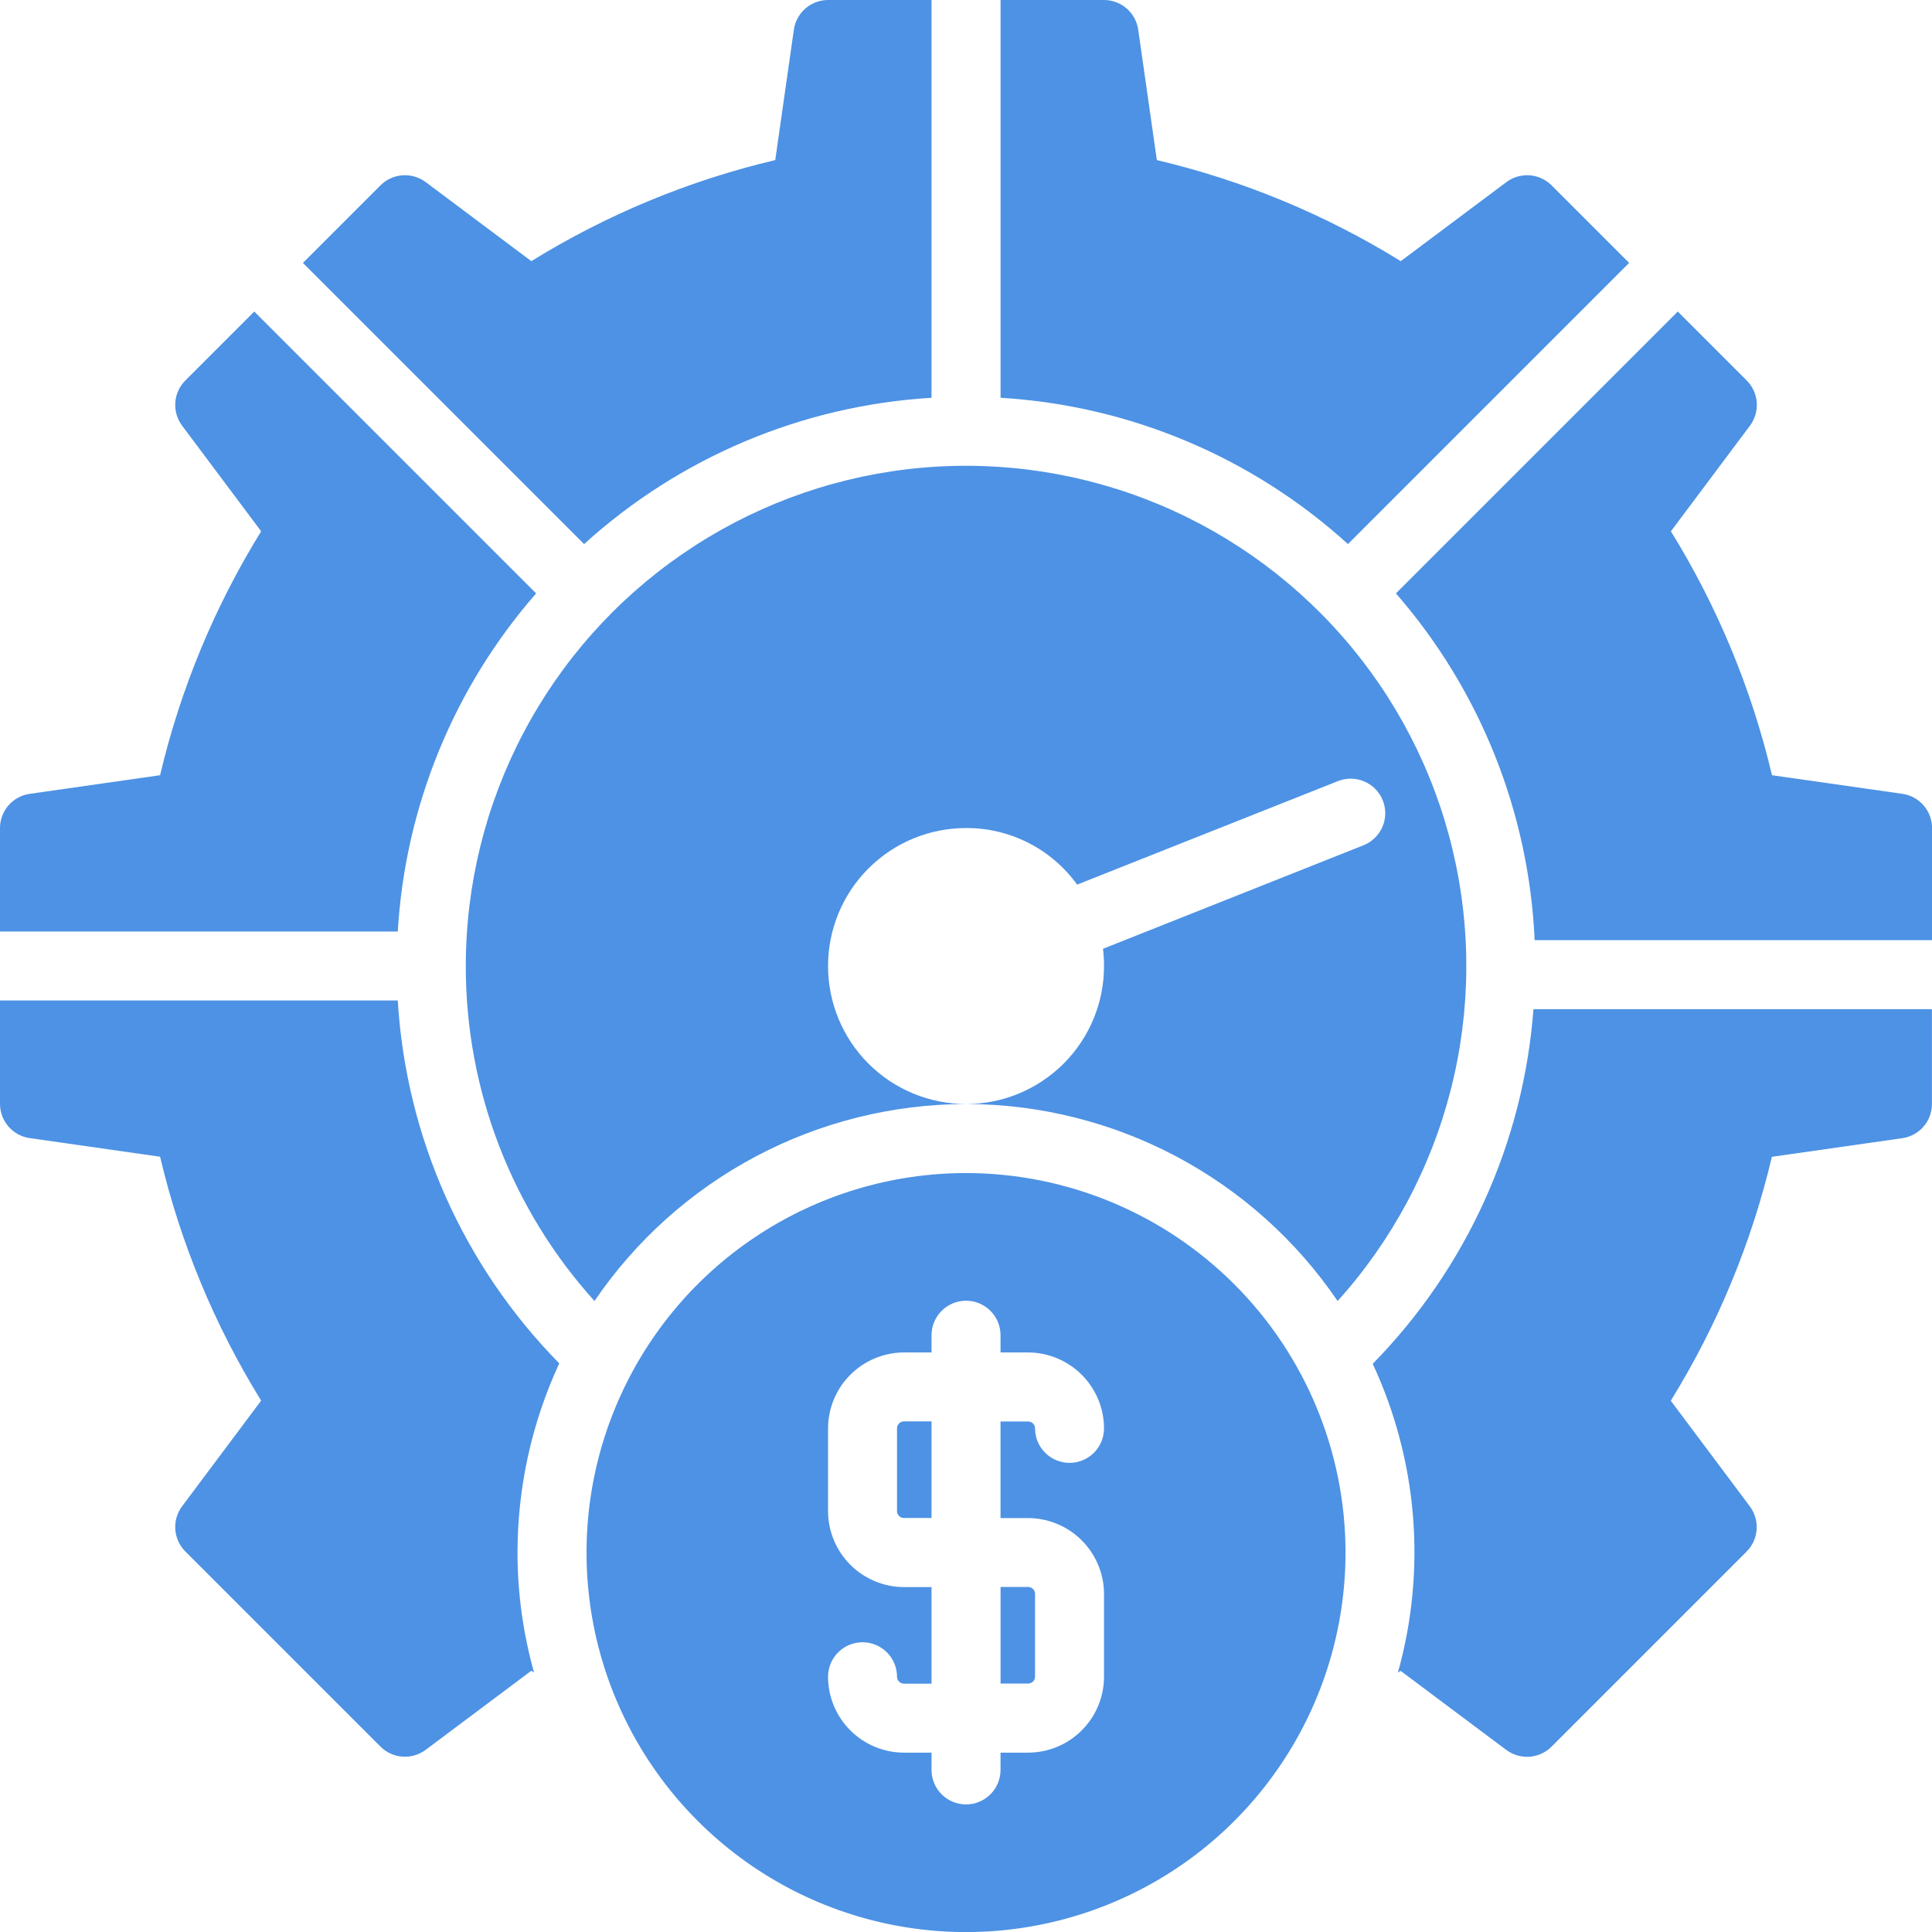
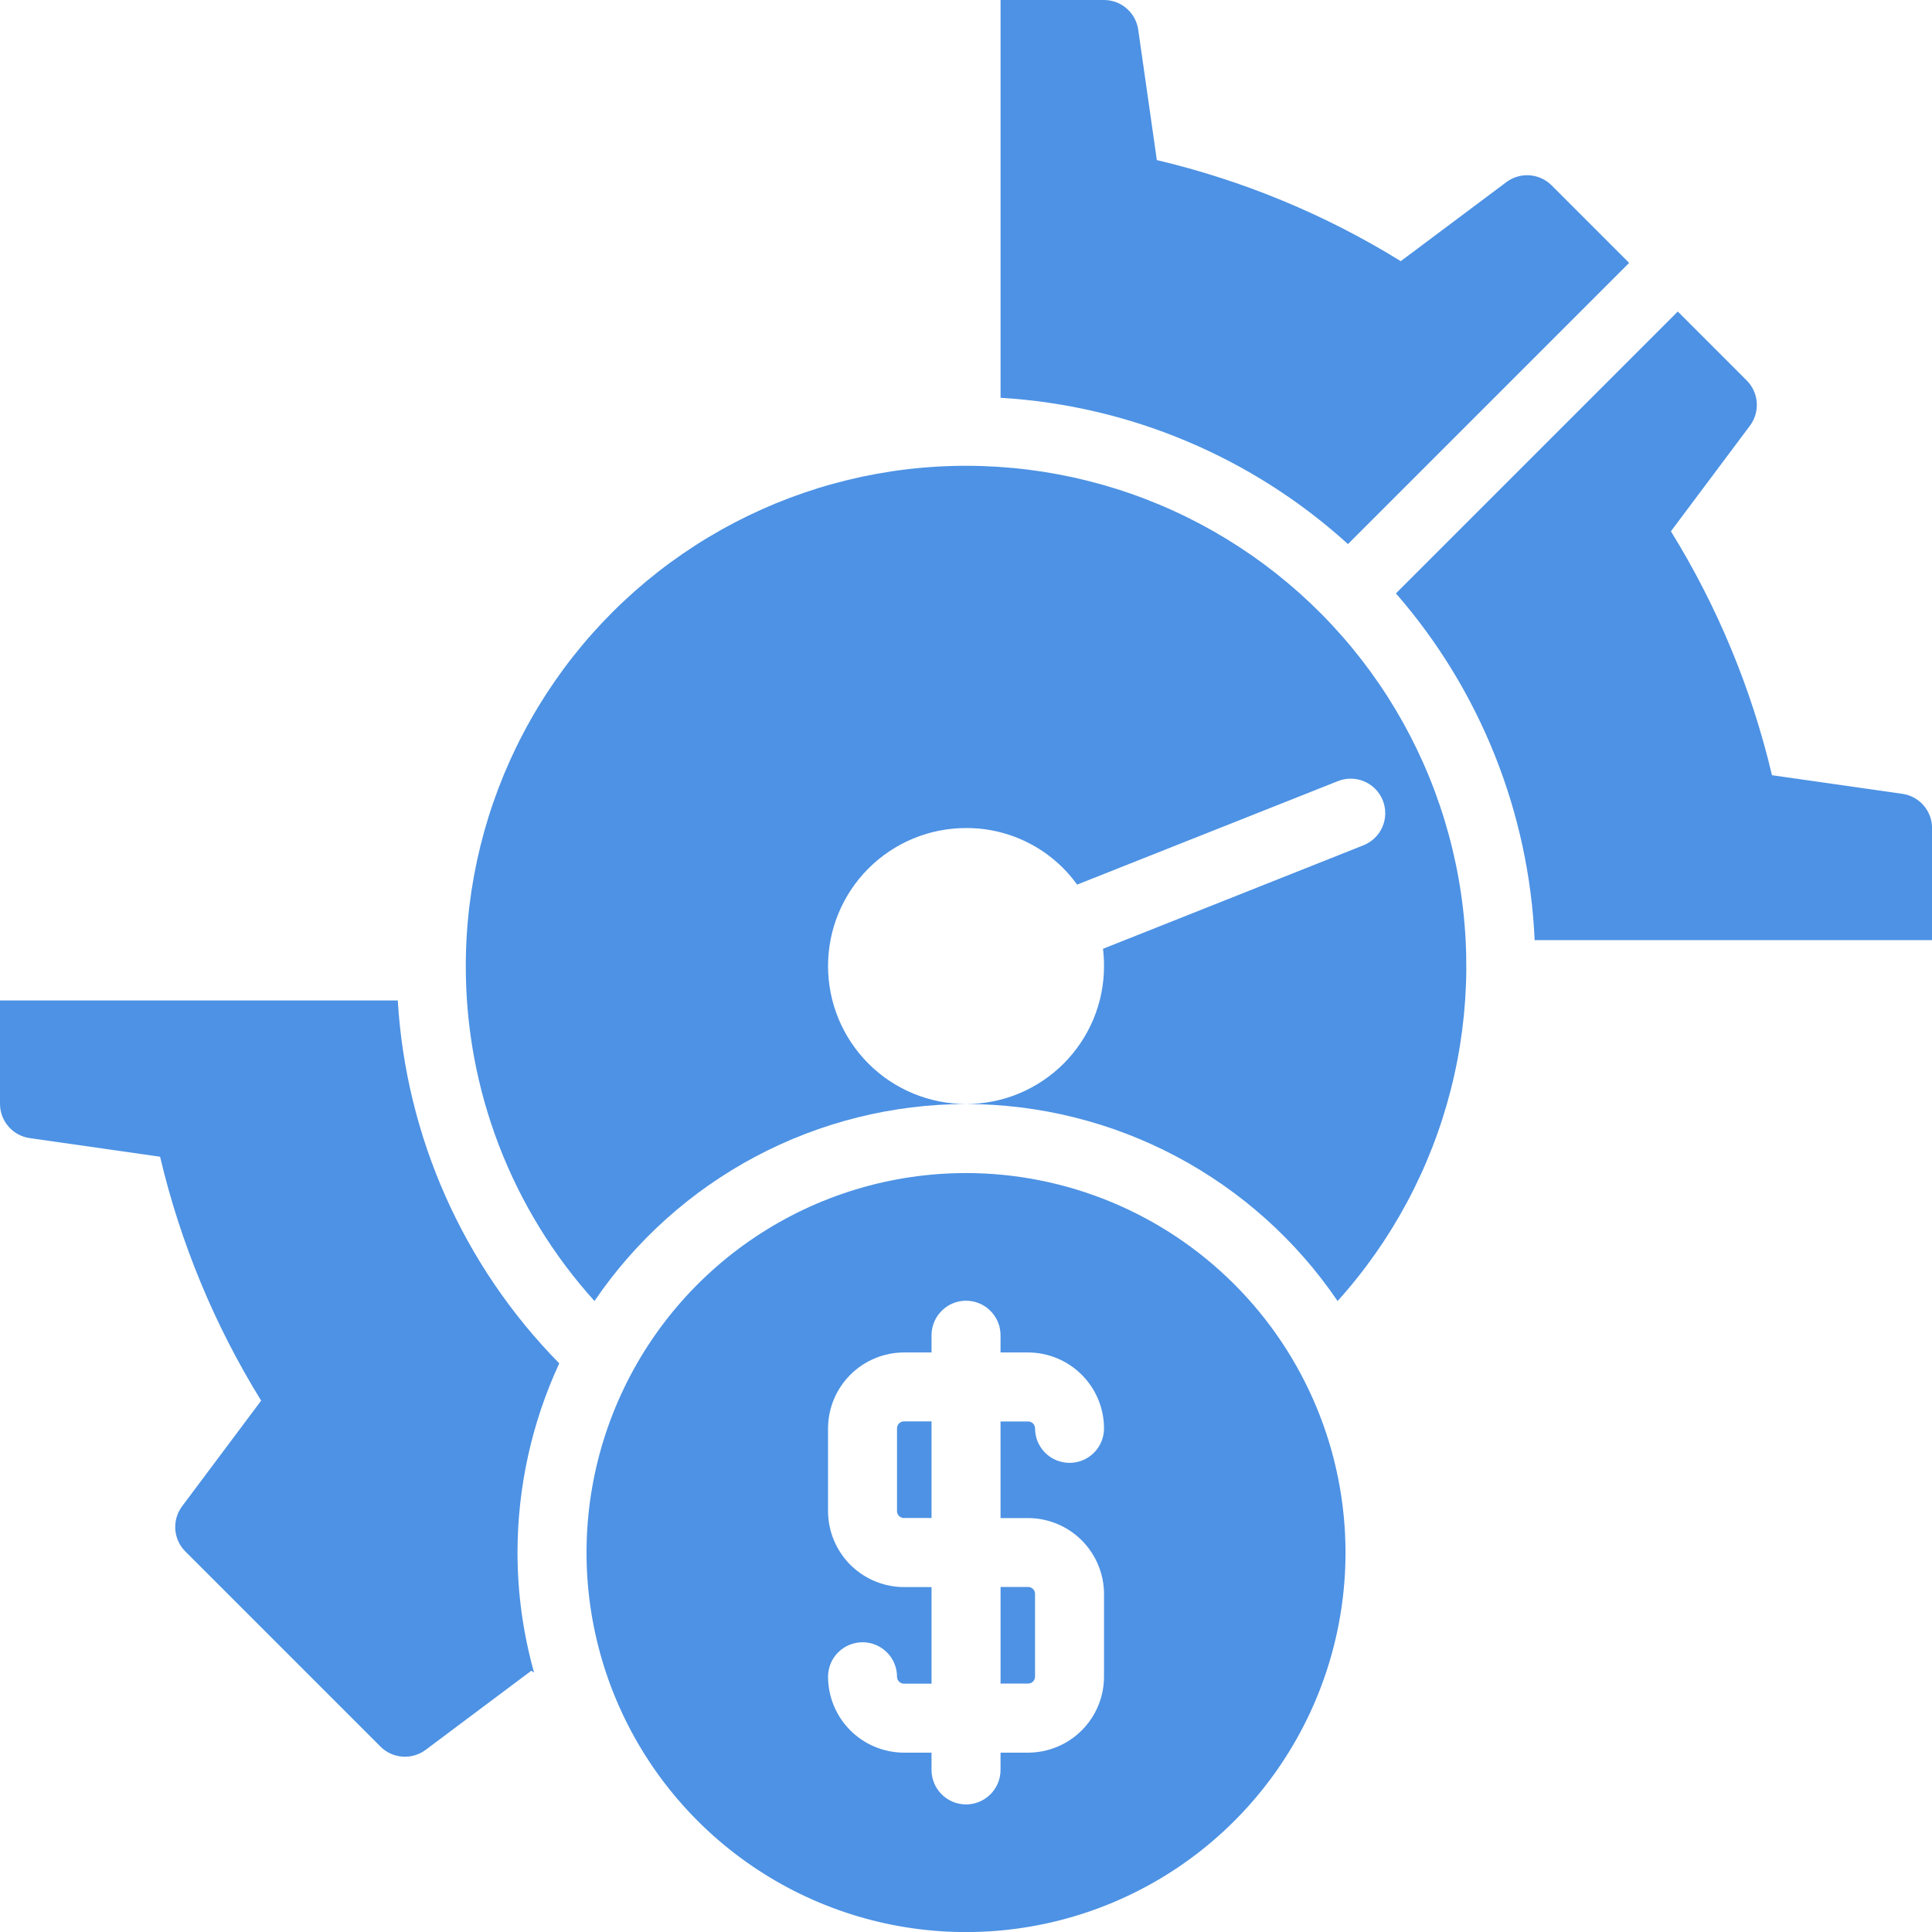
<svg xmlns="http://www.w3.org/2000/svg" width="64" height="64" viewBox="0 0 64 64" fill="none">
  <path d="M32.001 38.859C29.515 38.859 27.084 39.597 25.017 40.978C22.949 42.359 21.338 44.323 20.387 46.62C19.435 48.917 19.186 51.445 19.671 53.883C20.156 56.322 21.354 58.562 23.112 60.32C24.87 62.078 27.11 63.276 29.549 63.761C31.987 64.246 34.515 63.997 36.812 63.045C39.109 62.094 41.072 60.483 42.454 58.415C43.835 56.348 44.572 53.917 44.572 51.431C44.571 48.097 43.245 44.901 40.888 42.544C38.531 40.187 35.335 38.861 32.001 38.859ZM34.058 50.288C34.724 50.29 35.363 50.555 35.834 51.026C36.305 51.498 36.571 52.136 36.572 52.802V55.545C36.571 56.211 36.305 56.85 35.834 57.321C35.363 57.792 34.724 58.057 34.058 58.059H33.144V58.631C33.144 58.934 33.024 59.225 32.809 59.439C32.595 59.653 32.304 59.774 32.001 59.774C31.698 59.774 31.407 59.653 31.193 59.439C30.979 59.225 30.858 58.934 30.858 58.631V58.059H29.944C29.278 58.057 28.639 57.792 28.168 57.321C27.697 56.85 27.432 56.211 27.43 55.545C27.43 55.242 27.55 54.951 27.764 54.737C27.979 54.523 28.269 54.402 28.573 54.402C28.876 54.402 29.166 54.523 29.381 54.737C29.595 54.951 29.715 55.242 29.715 55.545C29.716 55.606 29.74 55.664 29.783 55.706C29.825 55.749 29.883 55.773 29.944 55.774H30.858V52.574H29.944C29.278 52.572 28.639 52.306 28.168 51.835C27.697 51.364 27.432 50.726 27.43 50.059V47.316C27.432 46.65 27.697 46.012 28.168 45.541C28.639 45.07 29.278 44.804 29.944 44.802H30.858V44.231C30.858 43.928 30.979 43.637 31.193 43.423C31.407 43.208 31.698 43.088 32.001 43.088C32.304 43.088 32.595 43.208 32.809 43.423C33.024 43.637 33.144 43.928 33.144 44.231V44.802H34.058C34.724 44.804 35.363 45.07 35.834 45.541C36.305 46.012 36.571 46.65 36.572 47.316C36.572 47.62 36.452 47.91 36.238 48.125C36.023 48.339 35.733 48.459 35.43 48.459C35.127 48.459 34.836 48.339 34.622 48.125C34.407 47.91 34.287 47.62 34.287 47.316C34.287 47.256 34.263 47.198 34.22 47.155C34.177 47.112 34.119 47.088 34.058 47.088H33.144V50.288H34.058Z" fill="#4D92E4" />
  <path d="M29.715 47.315V50.057C29.715 50.118 29.739 50.176 29.782 50.219C29.825 50.262 29.883 50.286 29.943 50.286H30.858V47.086H29.943C29.883 47.086 29.825 47.11 29.782 47.153C29.739 47.196 29.715 47.254 29.715 47.315Z" fill="#4D92E4" />
  <path d="M33.145 55.77H34.059C34.119 55.77 34.177 55.746 34.22 55.703C34.263 55.66 34.287 55.602 34.287 55.542V52.799C34.287 52.738 34.263 52.68 34.22 52.638C34.177 52.595 34.119 52.571 34.059 52.57H33.145V55.77Z" fill="#4D92E4" />
  <path d="M63.019 26.297L58.699 25.68C58.025 22.824 56.894 20.096 55.351 17.6L57.968 14.103C58.133 13.883 58.214 13.61 58.195 13.335C58.176 13.061 58.059 12.802 57.865 12.606L55.579 10.32L46.242 19.657C49.029 22.856 50.649 26.905 50.837 31.143H64.002V27.429C64.002 27.154 63.902 26.888 63.722 26.68C63.541 26.472 63.292 26.336 63.019 26.297Z" fill="#4D92E4" />
-   <path d="M30.858 13.177V0H27.429C27.154 0 26.888 0.1 26.68 0.281C26.473 0.461 26.337 0.71 26.298 0.983L25.681 5.303C22.825 5.977 20.097 7.108 17.601 8.651L14.104 6.034C13.883 5.869 13.611 5.788 13.336 5.807C13.061 5.826 12.802 5.943 12.607 6.137L10.035 8.709L19.349 18.023C22.521 15.143 26.582 13.433 30.858 13.177Z" fill="#4D92E4" />
  <path d="M53.967 8.709L51.396 6.137C51.2 5.943 50.941 5.826 50.666 5.807C50.392 5.788 50.119 5.869 49.899 6.034L46.402 8.651C43.906 7.108 41.178 5.977 38.322 5.303L37.705 0.983C37.666 0.71 37.53 0.461 37.322 0.281C37.114 0.1 36.848 0 36.573 0H33.145V13.177C37.421 13.433 41.481 15.143 44.653 18.023L53.967 8.709Z" fill="#4D92E4" />
  <path d="M13.177 33.141H0V36.569C0 36.844 0.1 37.11 0.281 37.318C0.461 37.526 0.71 37.662 0.983 37.701L5.303 38.318C5.977 41.174 7.108 43.902 8.651 46.398L6.034 49.895C5.869 50.115 5.788 50.388 5.807 50.663C5.826 50.938 5.943 51.196 6.137 51.392L12.606 57.861C12.801 58.055 13.06 58.172 13.335 58.191C13.61 58.21 13.883 58.129 14.103 57.964L17.6 55.346C17.634 55.369 17.657 55.381 17.691 55.404C17.328 54.109 17.143 52.771 17.143 51.426C17.145 49.263 17.617 47.126 18.526 45.163C15.348 41.934 13.448 37.663 13.177 33.141Z" fill="#4D92E4" />
-   <path d="M45.473 45.178C46.964 48.379 47.26 52.007 46.307 55.407C46.341 55.384 46.364 55.373 46.398 55.35L49.895 57.967C50.116 58.132 50.388 58.213 50.663 58.194C50.938 58.175 51.197 58.058 51.393 57.864L57.861 51.395C58.055 51.2 58.172 50.941 58.191 50.666C58.21 50.391 58.129 50.119 57.964 49.898L55.347 46.401C56.89 43.905 58.021 41.177 58.696 38.321L63.016 37.704C63.288 37.665 63.537 37.529 63.718 37.322C63.898 37.114 63.998 36.848 63.998 36.572V33.43H50.798C50.465 37.852 48.579 42.013 45.473 45.178Z" fill="#4D92E4" />
-   <path d="M17.76 19.657L8.423 10.32L6.137 12.606C5.943 12.802 5.826 13.061 5.807 13.335C5.788 13.61 5.869 13.883 6.034 14.103L8.651 17.6C7.108 20.096 5.977 22.824 5.303 25.68L0.983 26.297C0.71 26.336 0.461 26.472 0.28 26.68C0.1 26.888 0 27.154 0 27.429V30.858H13.177C13.421 26.719 15.033 22.779 17.76 19.657Z" fill="#4D92E4" />
  <path d="M15.43 32.001C15.426 36.101 16.945 40.056 19.693 43.098C21.057 41.09 22.892 39.446 25.037 38.308C27.182 37.171 29.573 36.575 32.001 36.572C30.789 36.572 29.626 36.091 28.769 35.234C27.911 34.376 27.43 33.214 27.43 32.001C27.43 30.789 27.911 29.626 28.769 28.769C29.626 27.911 30.789 27.43 32.001 27.43C32.719 27.426 33.428 27.595 34.068 27.921C34.709 28.247 35.261 28.721 35.681 29.304L44.321 25.875C44.603 25.763 44.918 25.768 45.197 25.888C45.475 26.008 45.695 26.233 45.807 26.515C45.919 26.797 45.915 27.112 45.795 27.391C45.675 27.669 45.449 27.889 45.167 28.001L36.538 31.43C36.562 31.619 36.573 31.81 36.572 32.001C36.573 32.602 36.455 33.196 36.225 33.751C35.995 34.305 35.658 34.809 35.234 35.234C34.809 35.658 34.305 35.995 33.751 36.225C33.196 36.455 32.602 36.573 32.001 36.572C34.429 36.575 36.82 37.171 38.965 38.308C41.11 39.446 42.945 41.09 44.31 43.098C46.11 41.101 47.398 38.696 48.061 36.09C48.725 33.484 48.744 30.756 48.117 28.141C47.491 25.526 46.238 23.102 44.465 21.08C42.693 19.058 40.456 17.497 37.946 16.532C35.435 15.568 32.728 15.229 30.058 15.544C27.388 15.859 24.834 16.82 22.618 18.343C20.401 19.865 18.589 21.904 17.337 24.284C16.084 26.663 15.43 29.312 15.43 32.001Z" fill="#4D92E4" />
</svg>